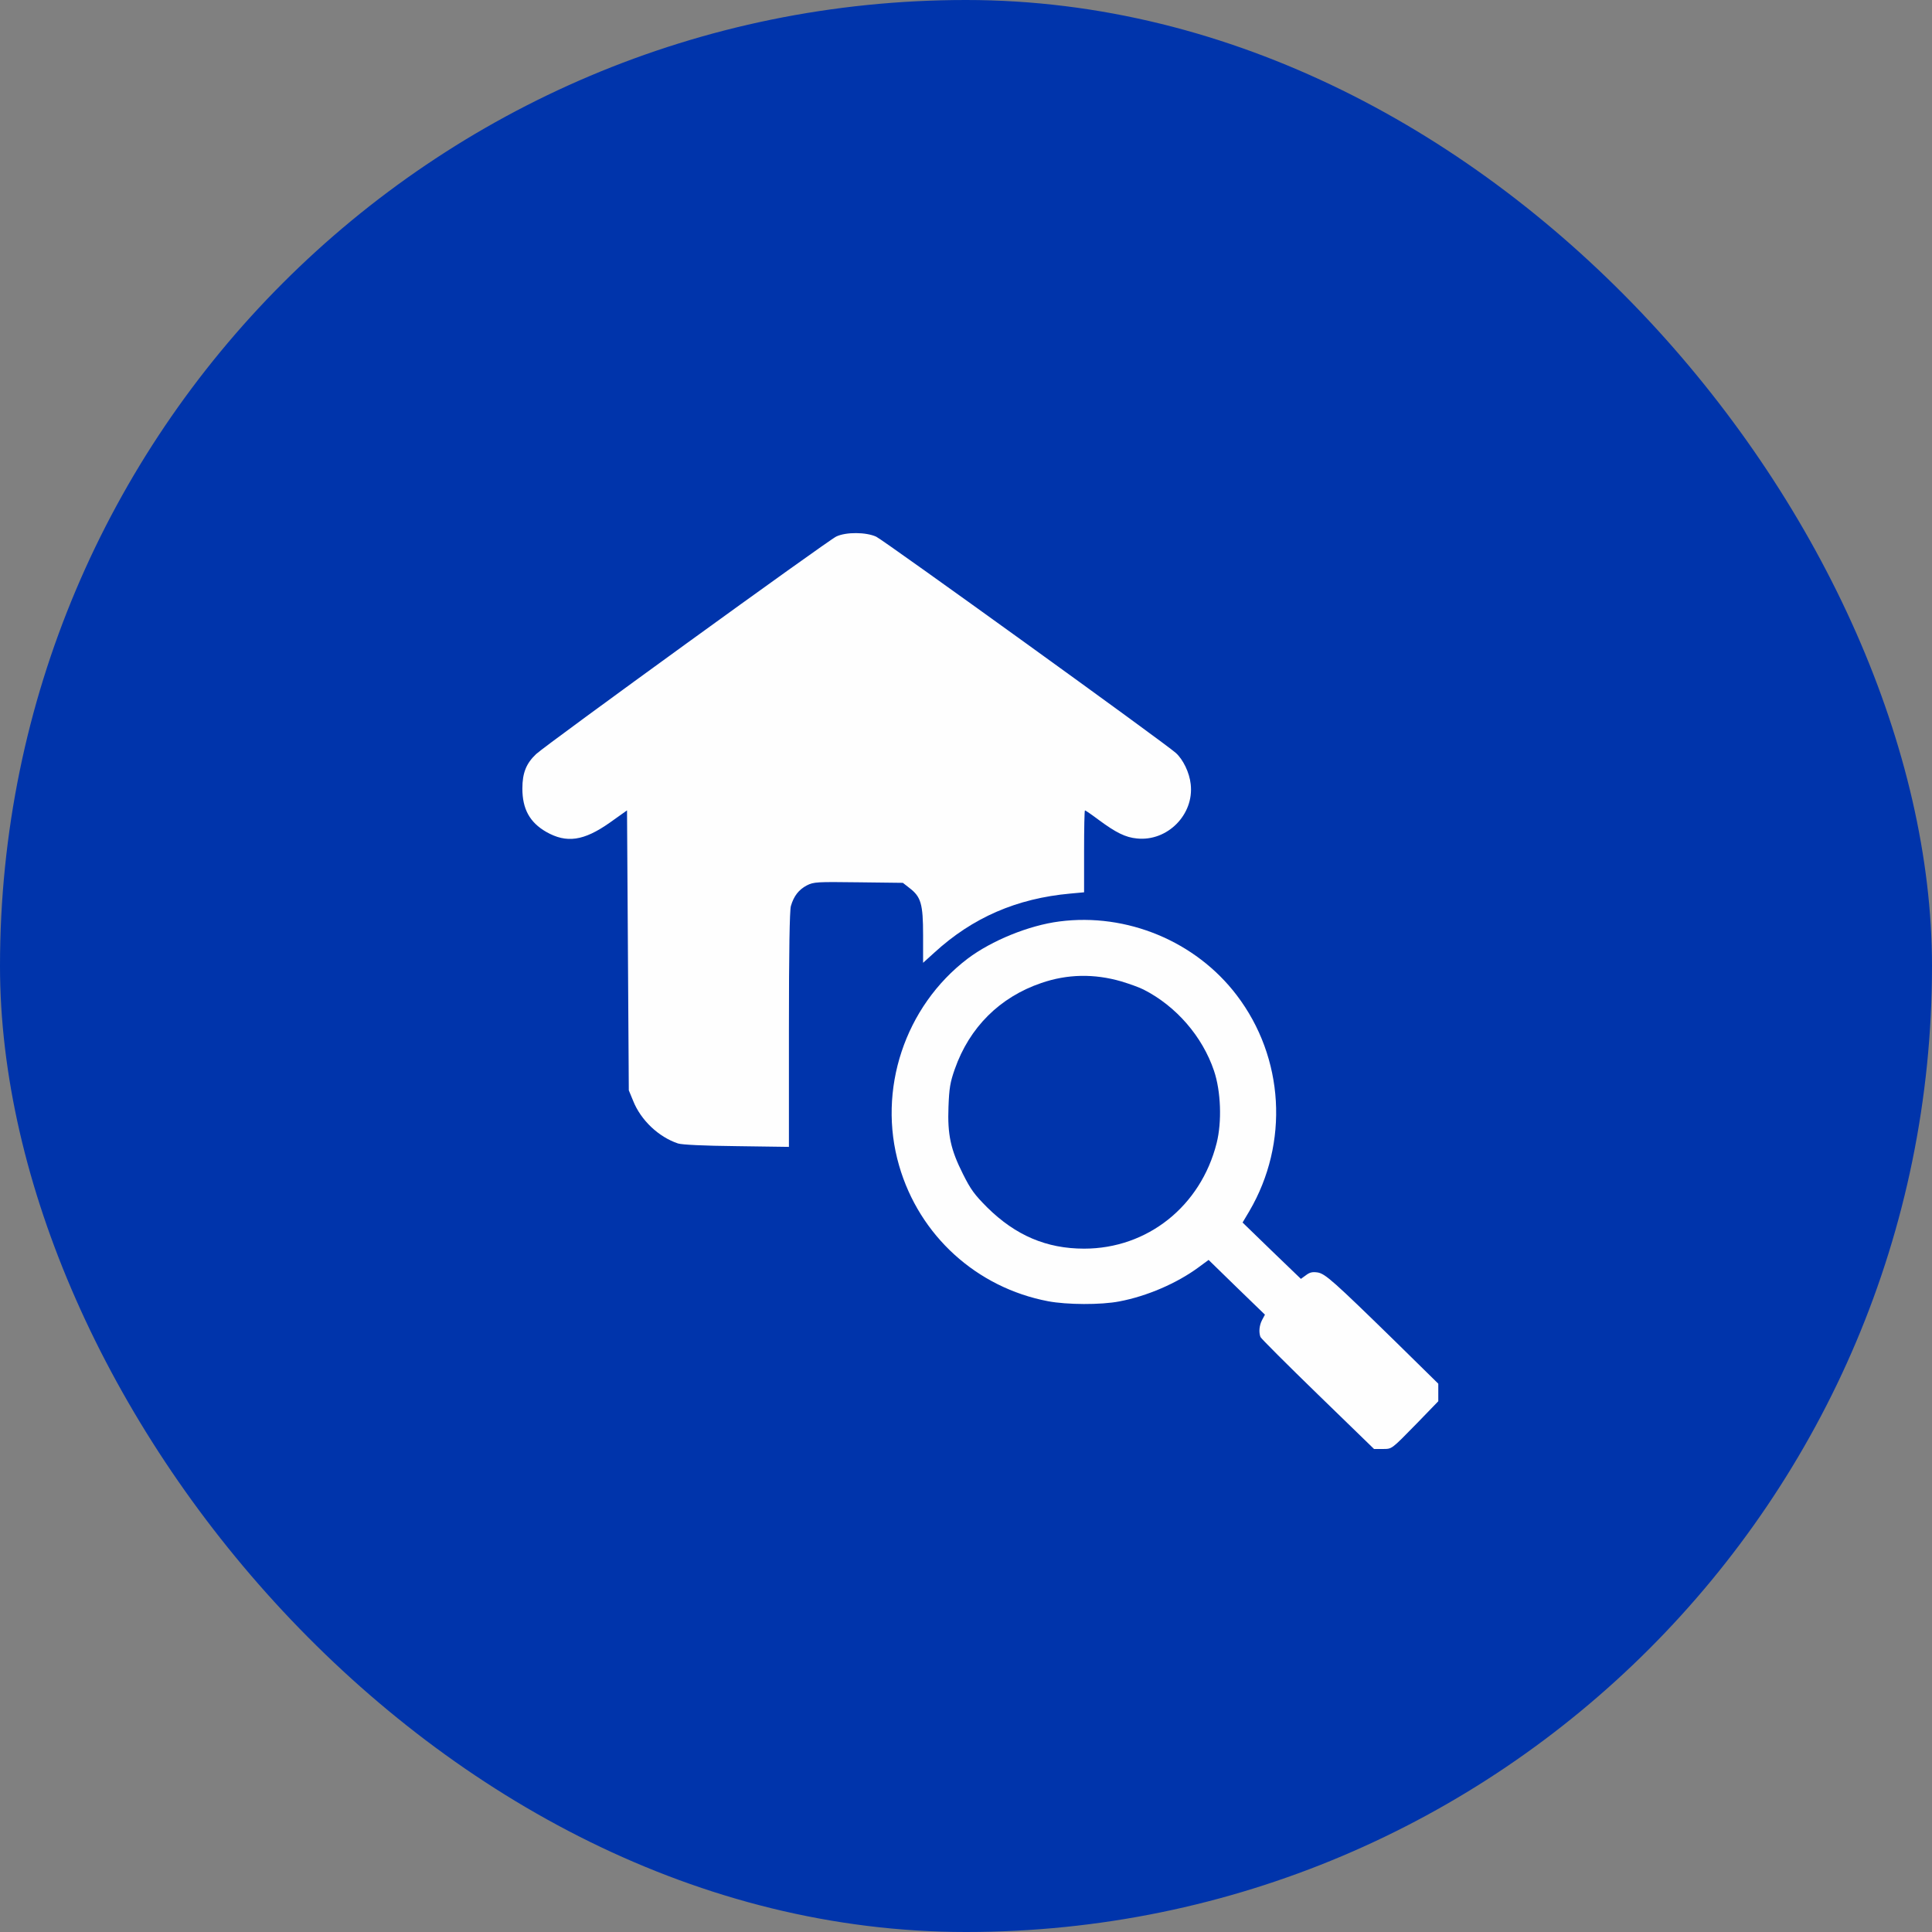
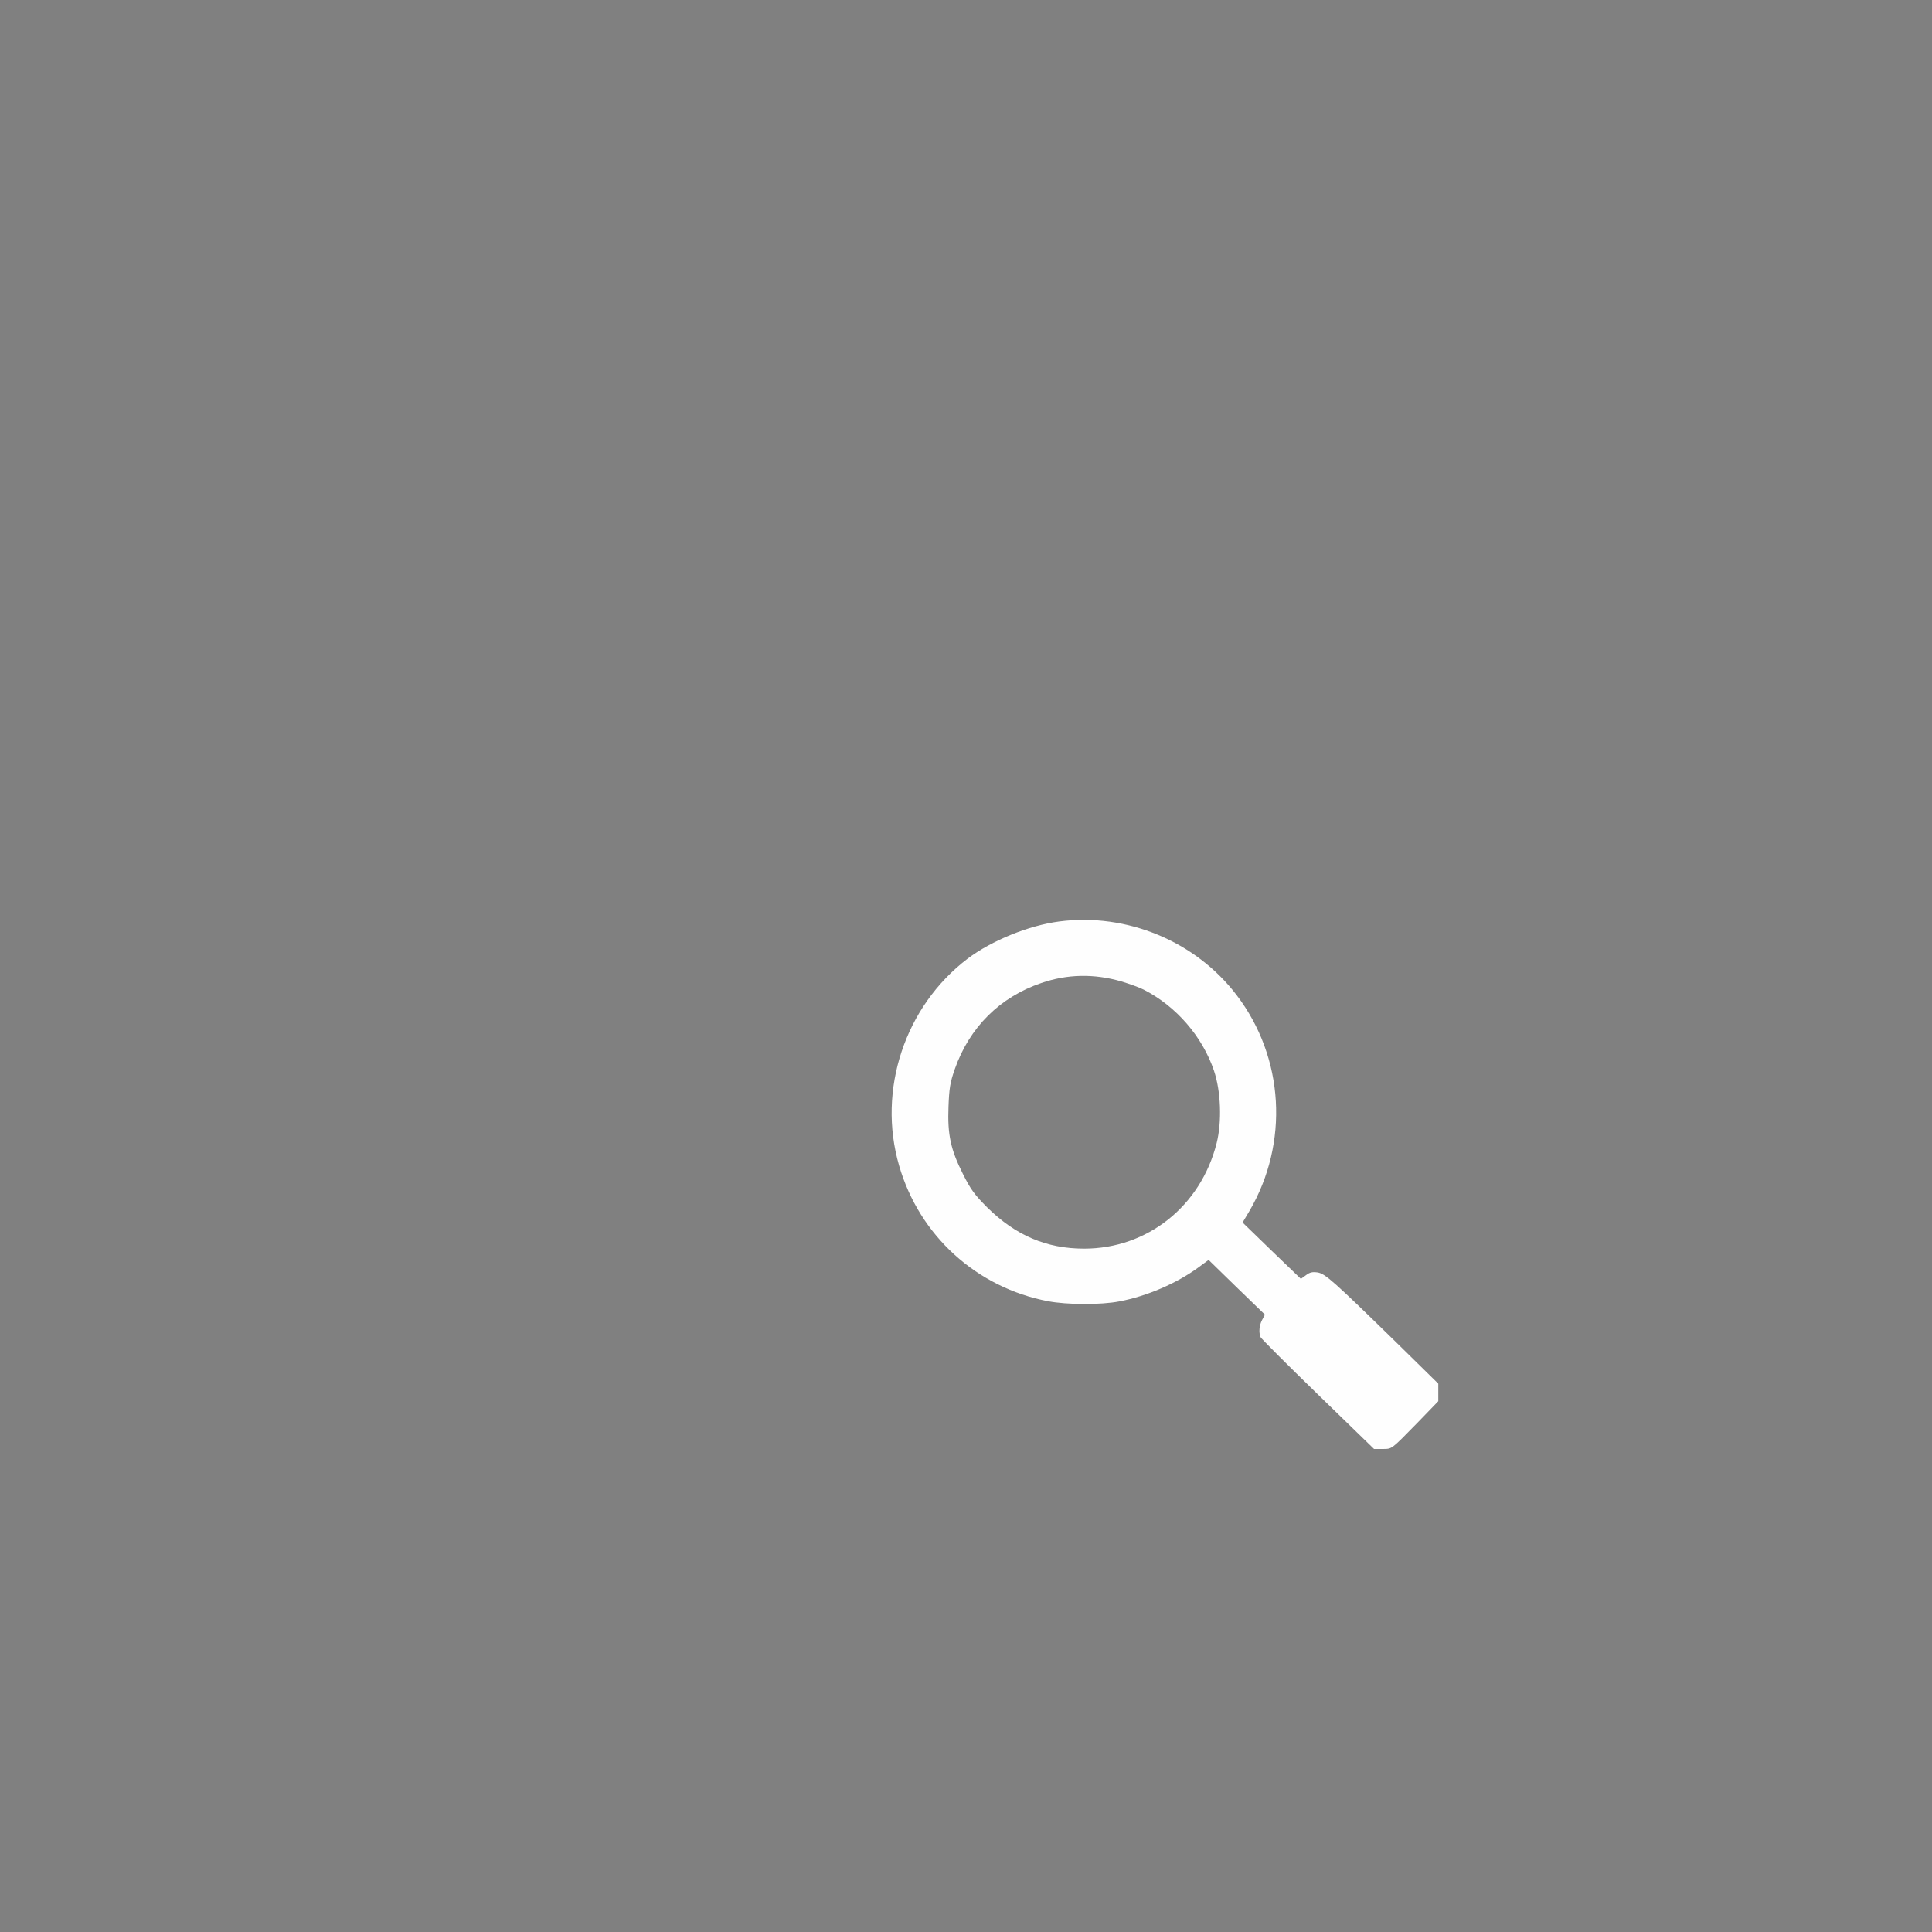
<svg xmlns="http://www.w3.org/2000/svg" width="90" height="90" viewBox="0 0 90 90" fill="none">
  <rect x="0" y="0" width="90" height="90" fill="#808080" stroke="none" />
-   <rect width="90" height="90" rx="45" fill="#0034AB" />
-   <path d="M38.959 24.992C38.576 25.167 25.451 34.684 24.976 35.126C24.517 35.559 24.334 36.001 24.334 36.734C24.334 37.684 24.676 38.309 25.442 38.751C26.392 39.292 27.192 39.176 28.401 38.326L29.209 37.751L29.251 44.276L29.292 50.792L29.492 51.276C29.851 52.184 30.684 52.967 31.584 53.267C31.767 53.326 32.776 53.376 34.317 53.392L36.751 53.426V47.984C36.751 44.259 36.784 42.434 36.842 42.209C36.976 41.742 37.209 41.442 37.592 41.242C37.909 41.084 38.051 41.076 39.992 41.101L42.059 41.126L42.367 41.367C42.901 41.776 43.001 42.101 43.001 43.567V44.851L43.526 44.376C45.309 42.742 47.367 41.851 49.859 41.626L50.501 41.567V39.659C50.501 38.609 50.517 37.751 50.542 37.751C50.567 37.751 50.859 37.951 51.192 38.201C51.992 38.792 52.434 39.009 52.959 39.059C54.384 39.209 55.634 37.942 55.467 36.526C55.409 35.992 55.117 35.384 54.776 35.076C54.284 34.626 41.159 25.159 40.817 25.001C40.342 24.784 39.417 24.776 38.959 24.992Z" fill="#FEFEFE" />
  <path d="M49.351 42.925C47.926 43.108 46.192 43.817 45.076 44.658C42.151 46.883 40.859 50.775 41.884 54.3C42.826 57.558 45.492 59.983 48.826 60.617C49.701 60.783 51.284 60.792 52.142 60.625C53.426 60.383 54.817 59.783 55.826 59.042L56.301 58.692L57.609 59.967L58.926 61.242L58.792 61.492C58.659 61.75 58.634 62.058 58.717 62.283C58.742 62.35 59.951 63.558 61.392 64.958L64.009 67.5H64.401C64.859 67.492 64.776 67.558 66.026 66.283L67.001 65.275V64.867V64.458L65.026 62.517C62.109 59.667 61.734 59.333 61.376 59.275C61.142 59.242 61.017 59.267 60.842 59.4L60.601 59.575L59.242 58.267L57.884 56.95L58.201 56.417C60.059 53.242 59.826 49.267 57.609 46.358C55.701 43.85 52.492 42.517 49.351 42.925ZM52.234 45.717C52.617 45.833 53.084 46 53.276 46.1C54.784 46.867 56.009 48.275 56.551 49.875C56.876 50.833 56.926 52.258 56.676 53.25C55.934 56.192 53.451 58.167 50.501 58.167C48.751 58.167 47.309 57.55 45.992 56.25C45.392 55.65 45.217 55.408 44.859 54.692C44.284 53.55 44.134 52.858 44.184 51.558C44.217 50.7 44.259 50.425 44.476 49.808C45.159 47.858 46.576 46.45 48.509 45.792C49.717 45.375 50.967 45.35 52.234 45.717Z" fill="#FEFEFE" />
</svg>